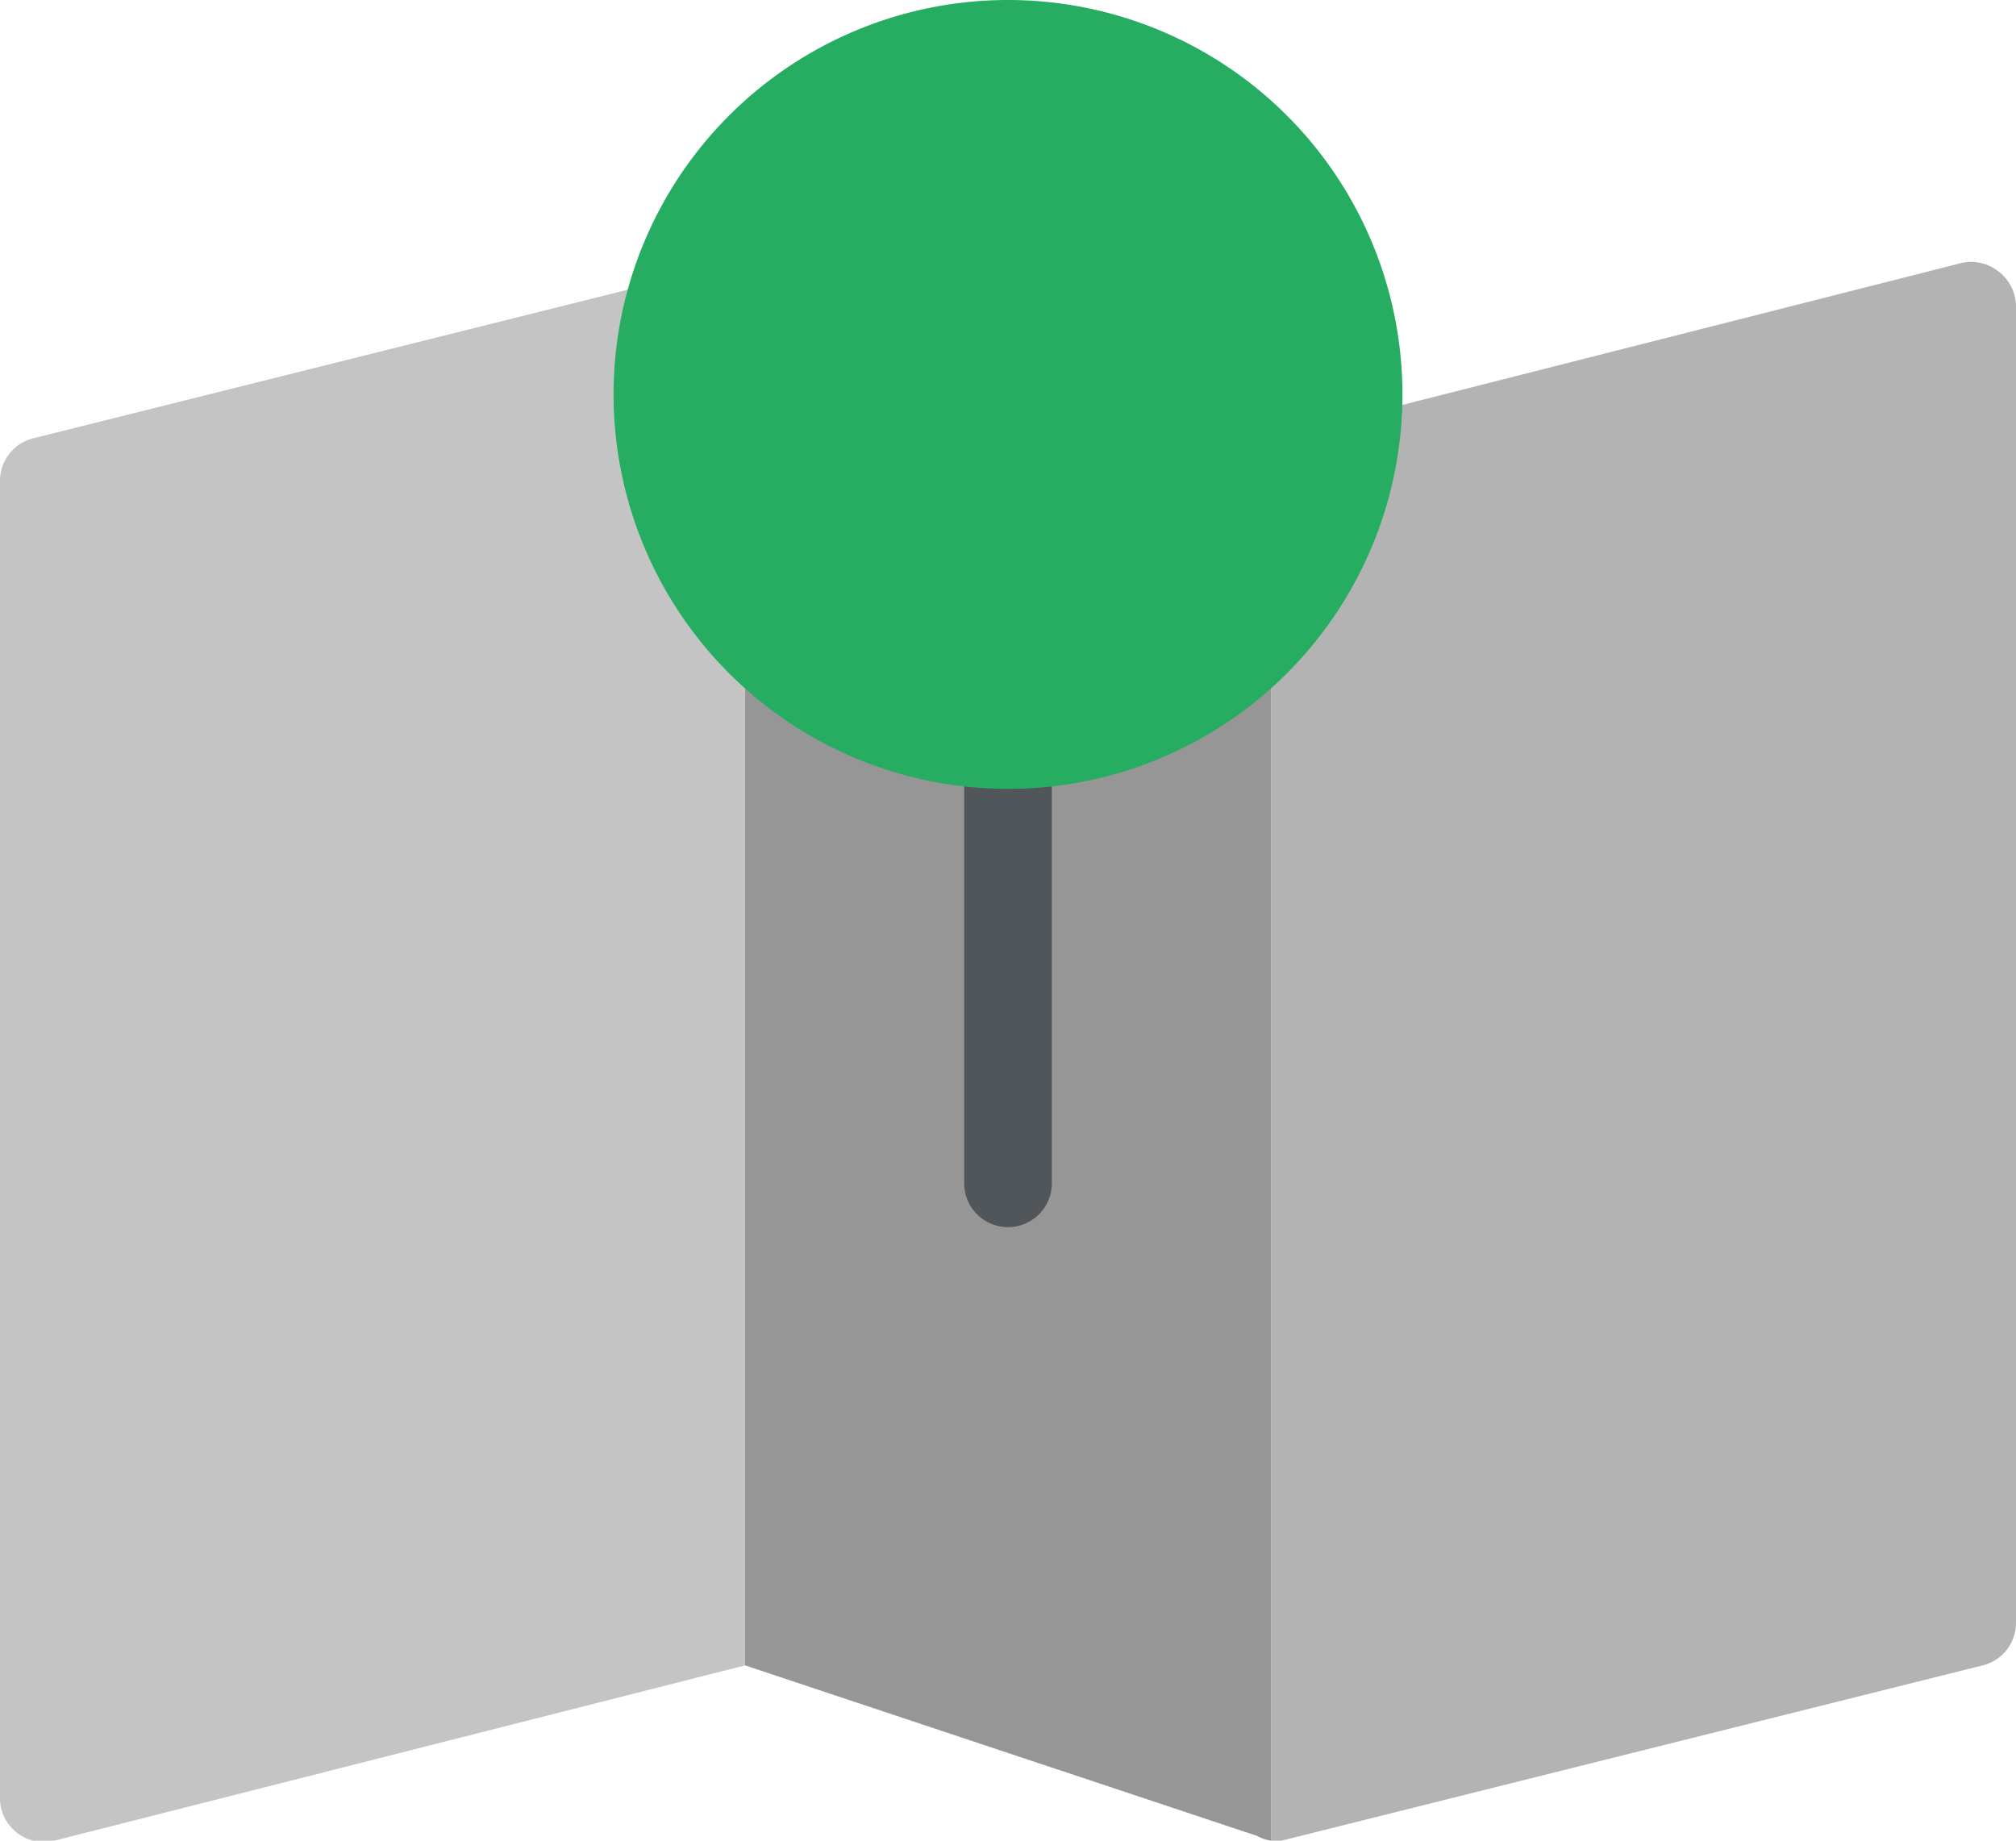
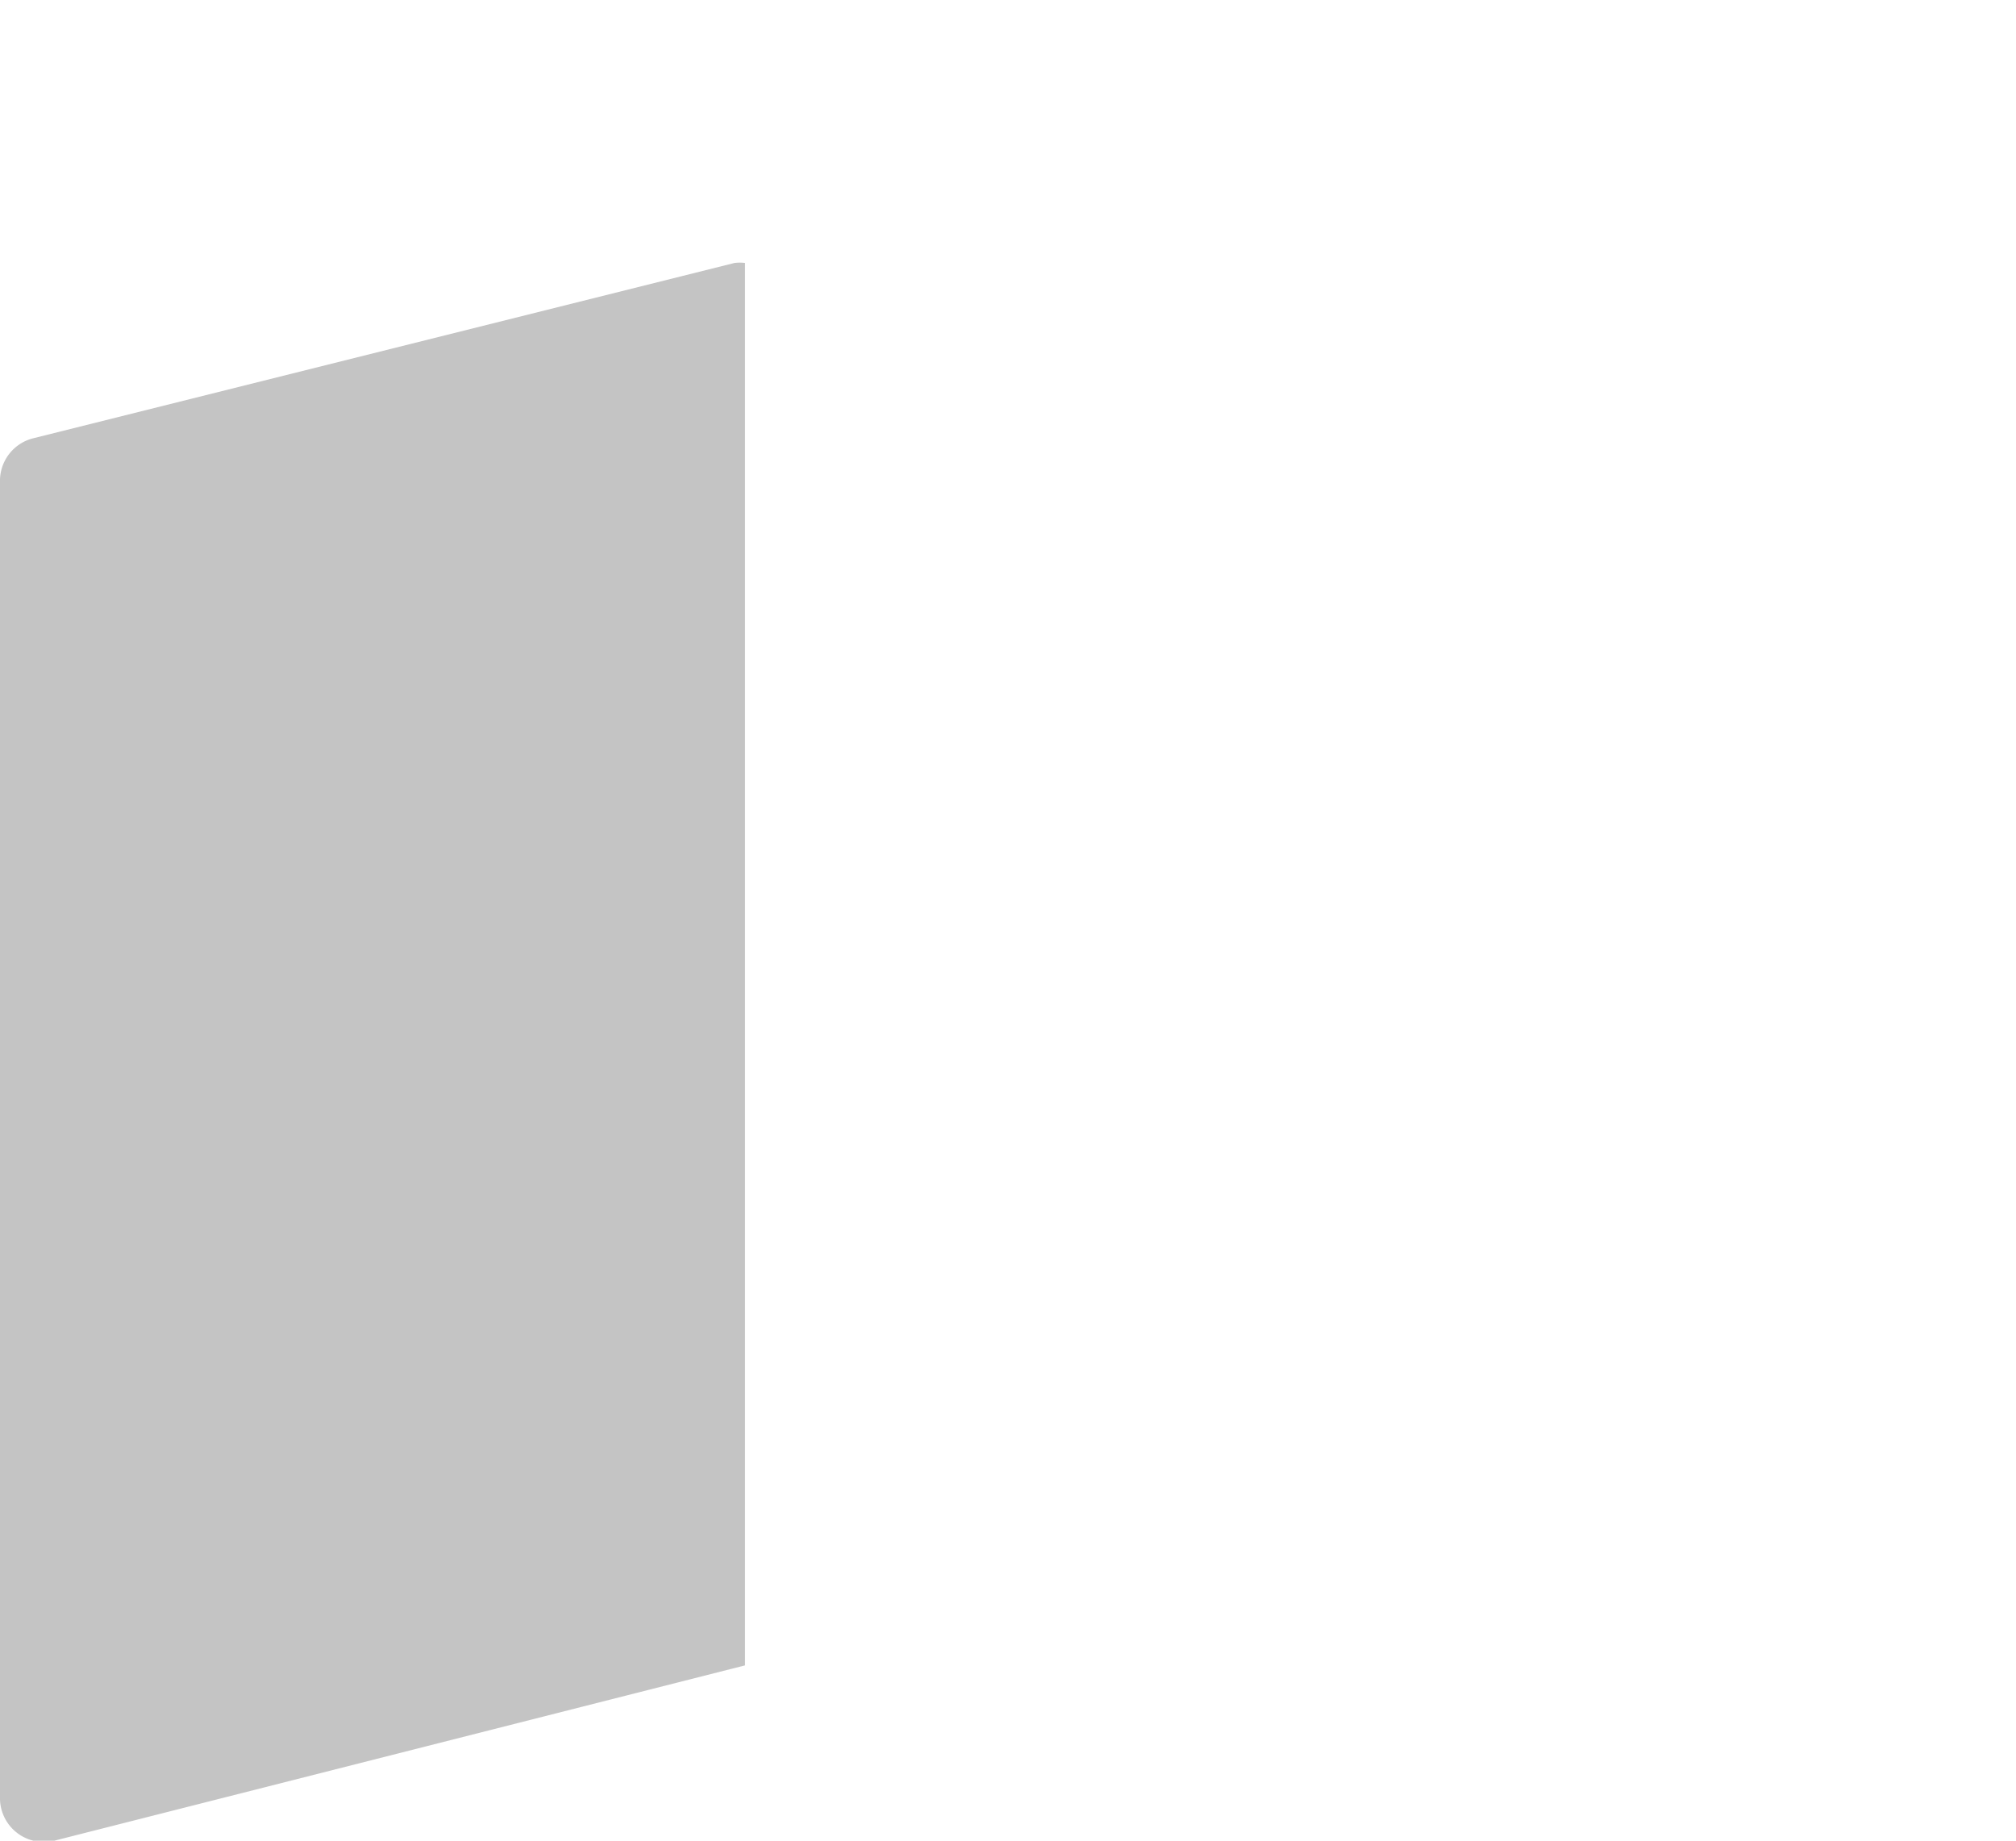
<svg xmlns="http://www.w3.org/2000/svg" viewBox="0 0 46 42">
  <defs>
    <style>.cls-1{fill:#c4c4c4;}.cls-2{fill:#969696;}.cls-3{fill:#b3b3b3;}.cls-4{fill:#505659;}.cls-5{fill:#26ad61;}</style>
  </defs>
  <title>map</title>
  <g id="Layer_2" data-name="Layer 2">
    <g id="Layer_1-2" data-name="Layer 1">
      <path class="cls-1" d="M16.76,6l-16,4A1,1,0,0,0,0,11V41a1,1,0,0,0,1.24,1L17,38h0V6A1,1,0,0,0,16.76,6Z" />
-       <path class="cls-2" d="M17.32,6.05A1,1,0,0,0,17,6v32l11.68,3.89A1,1,0,0,0,29,42v-32Z" />
-       <path class="cls-3" d="M45.62,6.21A1,1,0,0,0,44.76,6L29,10h0V42a1,1,0,0,0,.24,0l16-4A1,1,0,0,0,46,37V7A1,1,0,0,0,45.62,6.21Z" />
-       <path class="cls-4" d="M23,28h0a1,1,0,0,1-1-1V16h2V27A1,1,0,0,1,23,28Z" />
-       <path class="cls-5" d="M23,18a9,9,0,1,1,9-9A9,9,0,0,1,23,18Z" />
    </g>
  </g>
</svg>